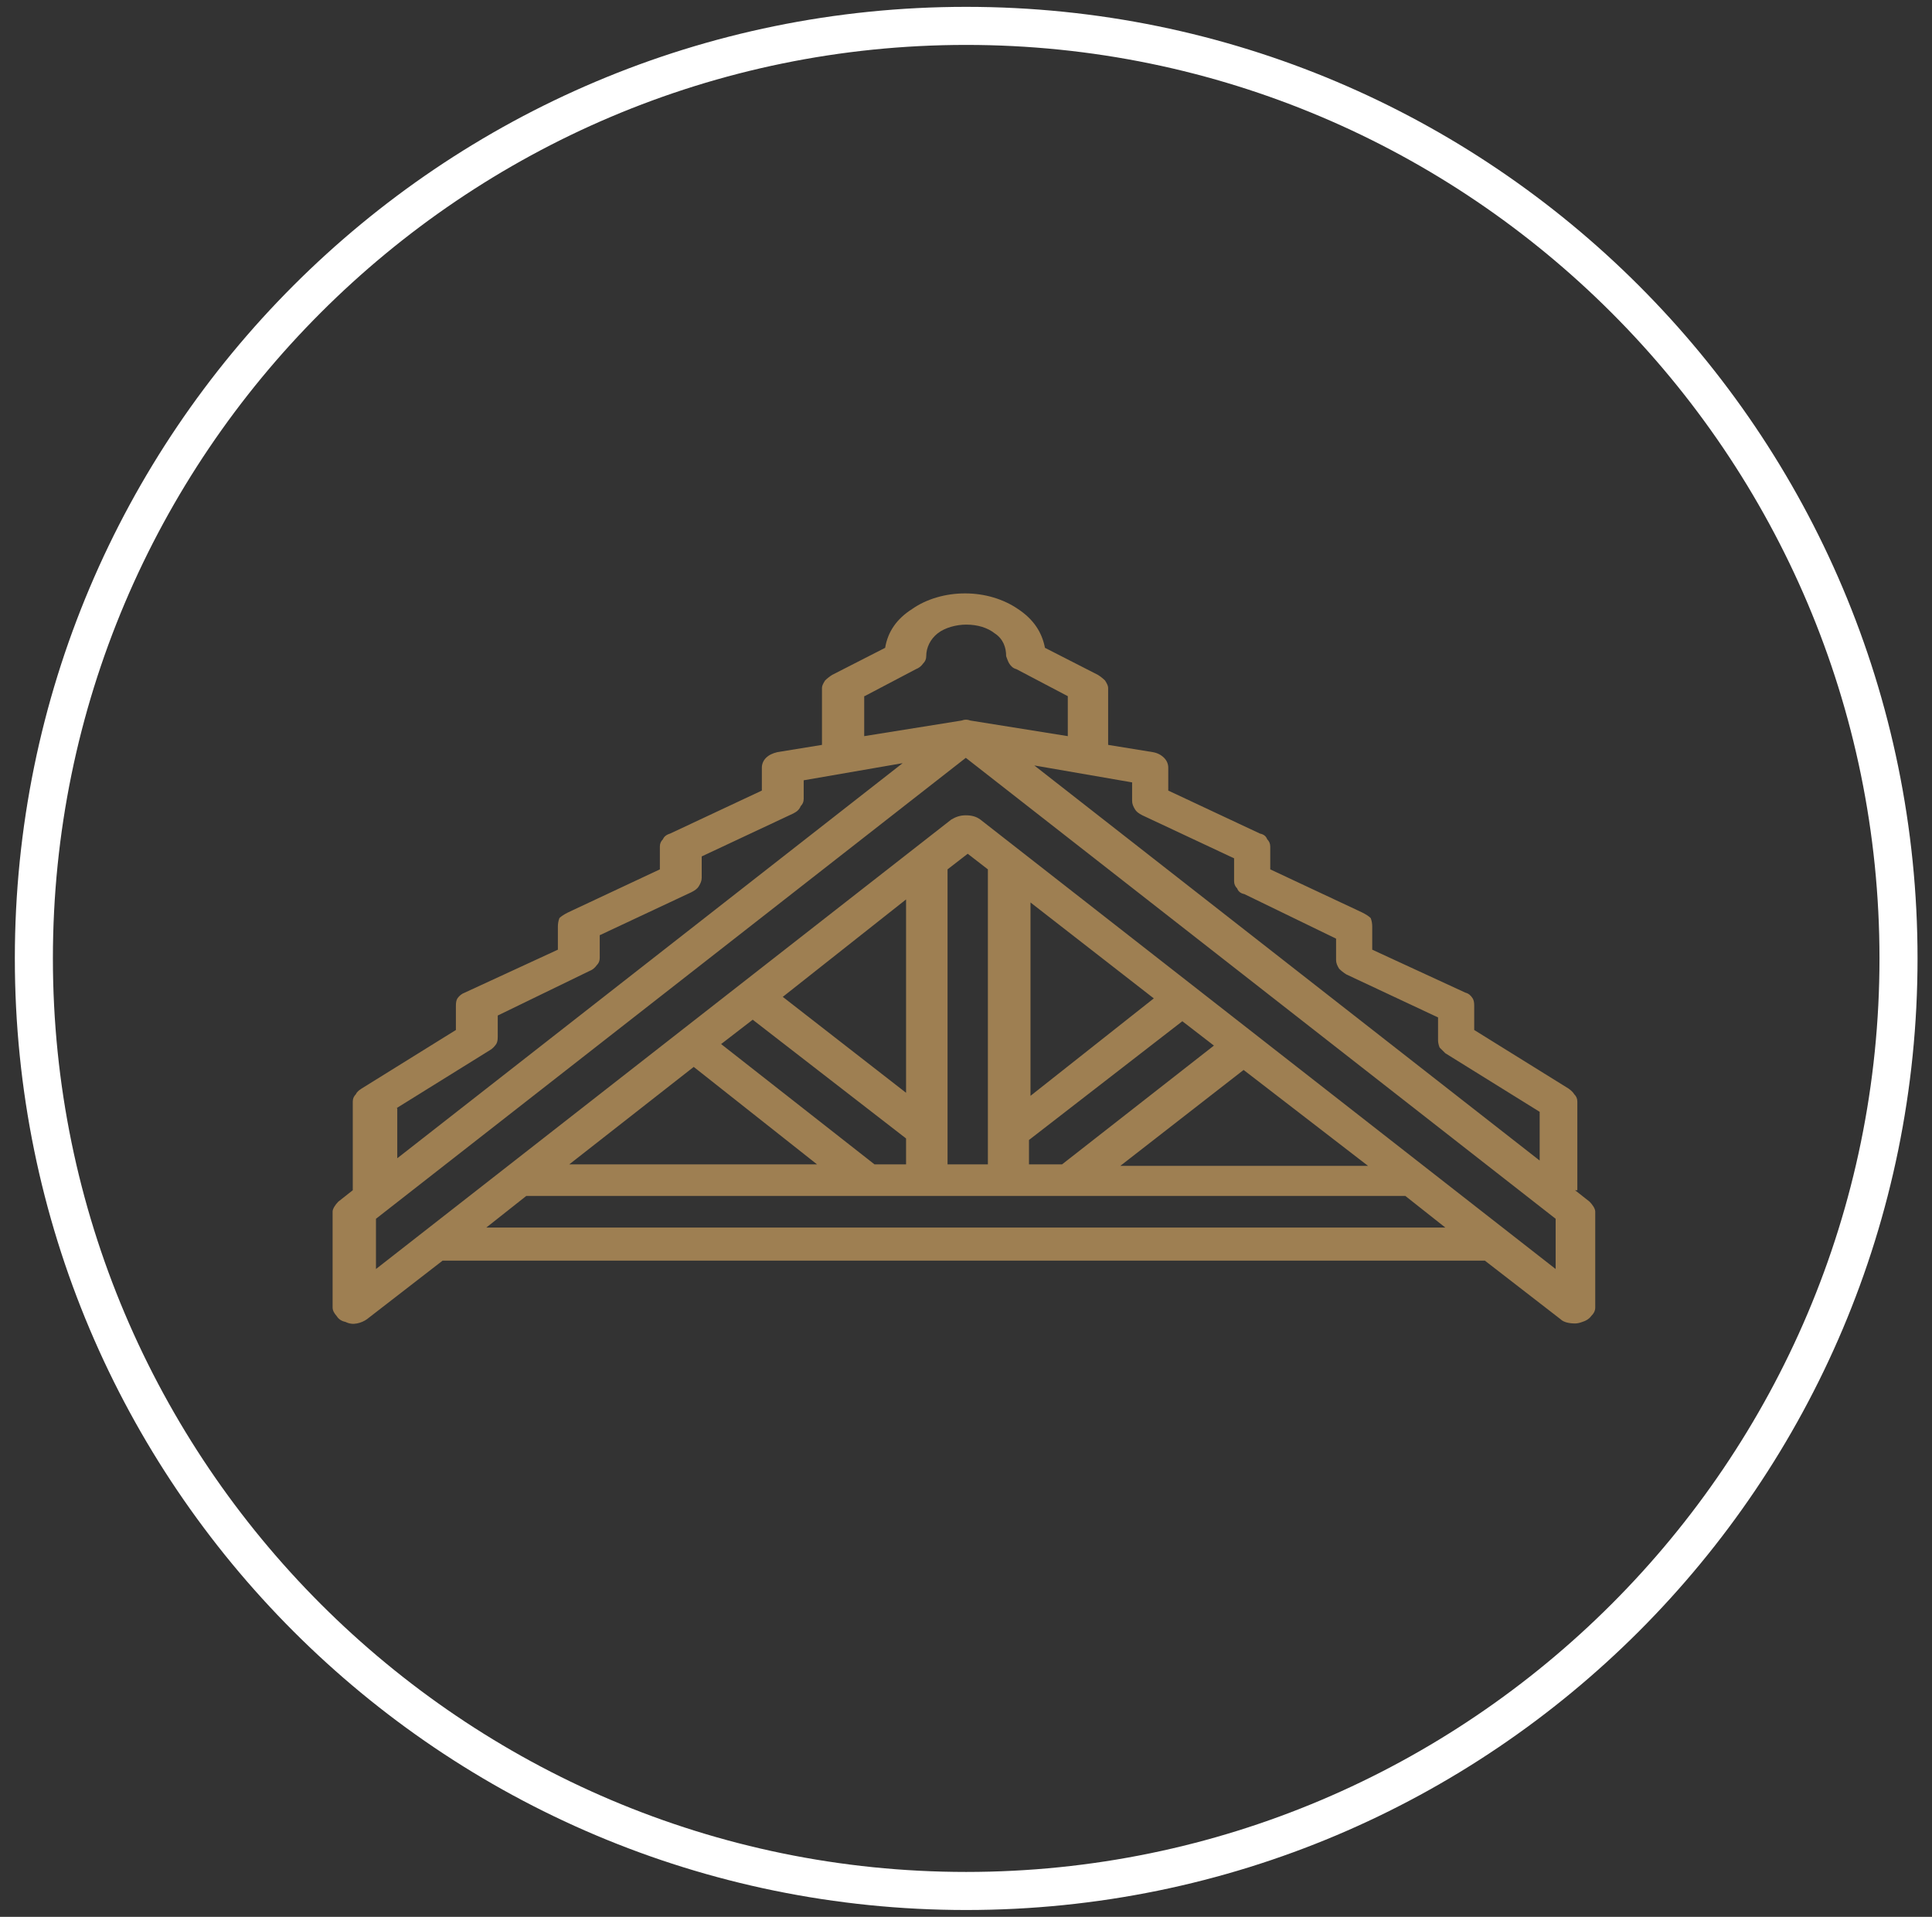
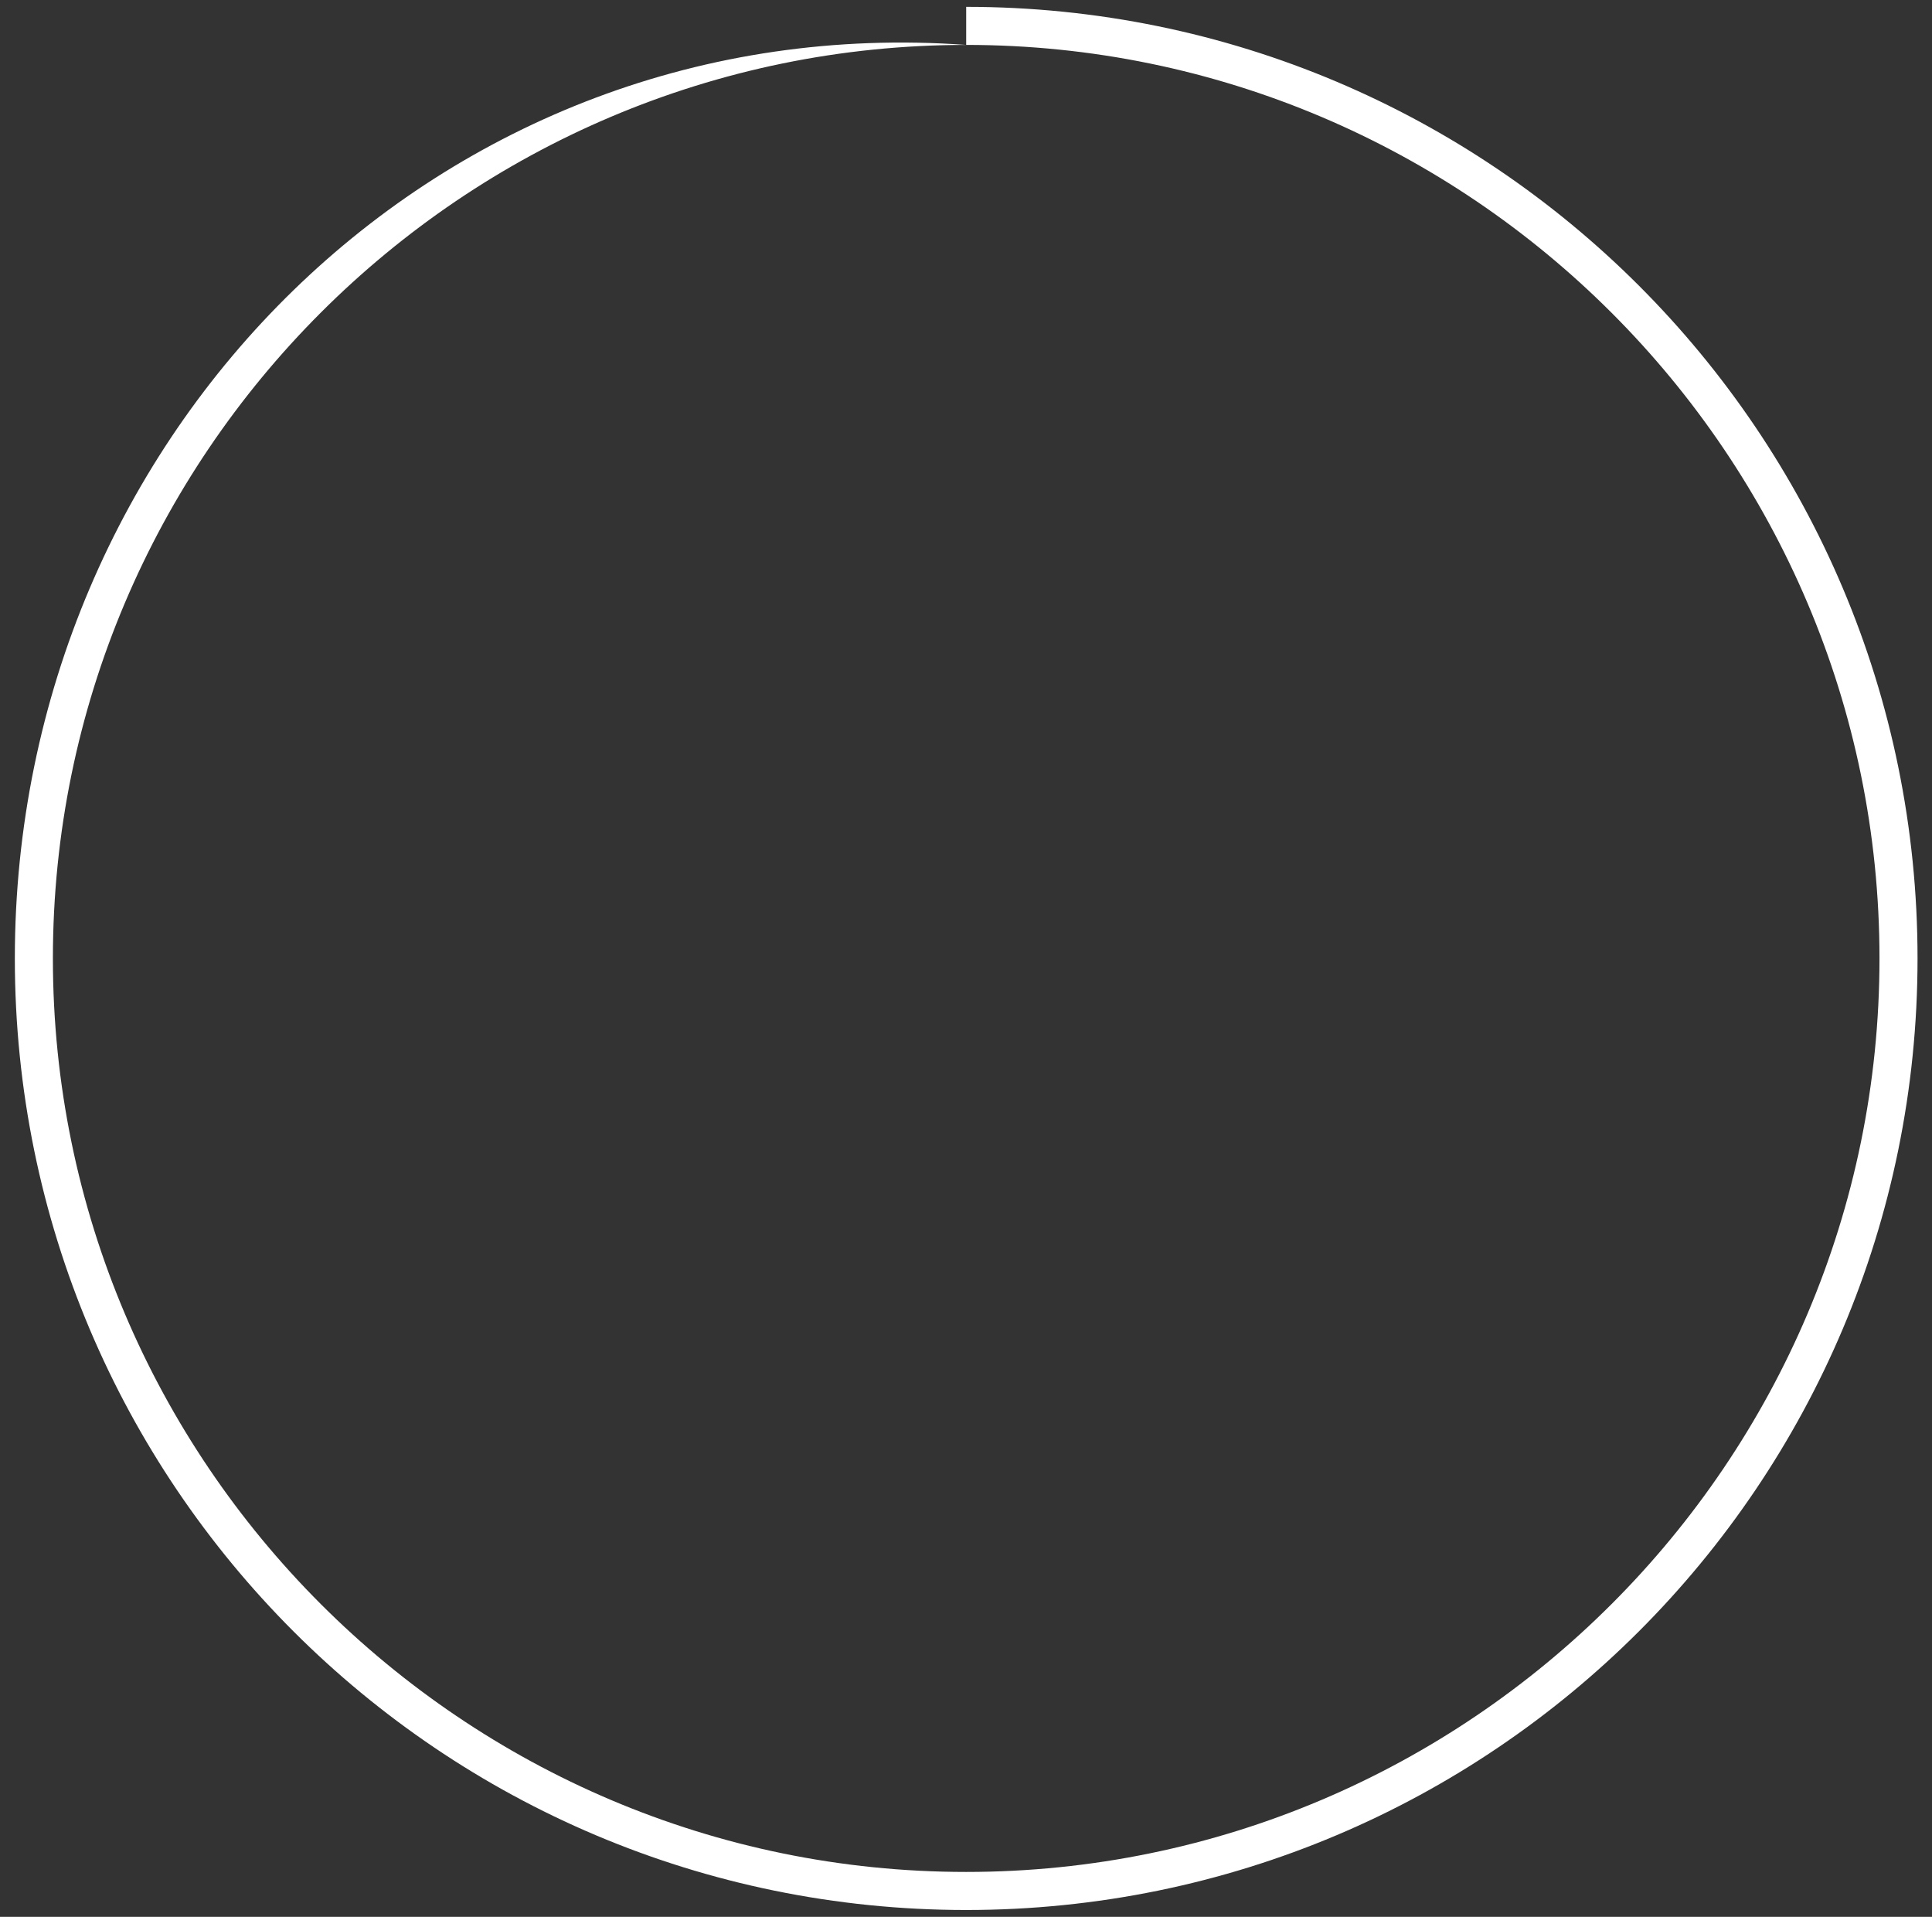
<svg xmlns="http://www.w3.org/2000/svg" id="Calque_1" viewBox="0 0 50.77 50.36">
  <rect x="0" y="0" width="50.77" height="50.36" fill="#333333" stroke="none" />
  <defs>
    <style>.cls-1{fill:#fff;}.cls-2{fill:#9e7f52;}</style>
  </defs>
-   <path class="cls-1" d="M25.39,1.18c13.23,0,24,10.77,24,24s-10.77,24-24,24S1.39,38.41,1.39,25.18,12.15,1.18,25.39,1.18M25.39.18C11.58.18.39,11.37.39,25.18s11.19,25,25,25,25-11.19,25-25S39.19.18,25.39.18h0Z" />
-   <path class="cls-2" d="M41.45,31.27v-2.33c0-.08-.03-.14-.08-.19-.03-.05-.08-.1-.15-.15l-2.48-1.54v-.64c0-.08-.01-.14-.04-.19-.05-.08-.11-.13-.19-.15l-2.45-1.13v-.6c0-.08-.01-.15-.04-.23-.05-.05-.13-.1-.23-.15l-2.41-1.13v-.6c0-.08-.03-.14-.08-.19-.03-.08-.09-.13-.19-.15l-2.41-1.13v-.6c0-.1-.04-.19-.11-.26-.08-.08-.18-.13-.3-.15l-1.17-.19v-1.5c0-.05-.03-.11-.08-.19-.05-.05-.11-.1-.19-.15l-1.39-.71c-.08-.41-.3-.75-.71-1.02-.38-.26-.87-.41-1.39-.41s-1.02.15-1.39.41c-.41.26-.64.6-.71,1.02l-1.39.71c-.08.05-.14.1-.19.15-.05.08-.08.14-.08.19v1.5l-1.17.19c-.13.03-.23.08-.3.15s-.11.16-.11.26v.6l-2.41,1.13c-.1.03-.16.08-.19.15-.05.05-.08.11-.08.19v.6l-2.41,1.13c-.1.05-.18.1-.23.15-.03.08-.04.15-.04.23v.6l-2.45,1.13c-.08.03-.14.08-.19.15-.03.05-.04.11-.04.19v.64l-2.48,1.54c-.08.05-.13.1-.15.15-.05.05-.08.11-.08.19v2.33l-.38.3c-.08.08-.15.19-.15.26v2.52c0,.08.04.15.11.23.05.08.13.13.23.15.1.05.2.06.3.04s.19-.06.26-.11l1.99-1.54h27.39l1.99,1.54c.08.08.23.11.38.11.05,0,.11-.01.19-.04.1-.03.18-.08.23-.15.08-.08.11-.15.11-.23v-2.52c0-.08-.08-.19-.15-.26l-.38-.3ZM40.88,33.34l-15.12-11.81c-.11-.08-.23-.11-.38-.11s-.26.04-.38.11l-15.12,11.81v-1.32l15.5-12.11,15.5,12.11v1.32ZM22.72,18.29l1.35-.71c.08-.03.14-.08.19-.15.05-.05.08-.11.08-.19,0-.23.11-.45.3-.6.19-.15.49-.23.75-.23.3,0,.56.08.75.23.23.15.3.38.3.6.03.08.05.14.08.19.05.08.11.13.19.15l1.35.71v1.05l-2.56-.41c-.08-.03-.15-.03-.23,0l-2.56.41v-1.05ZM10.41,29.12l2.48-1.54c.05-.03.1-.08.15-.15.03-.05.04-.11.04-.19v-.56l2.41-1.17c.08-.03.14-.08.19-.15.05-.05.08-.11.08-.19v-.6l2.41-1.13c.1-.05.16-.1.19-.15.05-.08.08-.15.08-.23v-.56l2.41-1.13c.1-.05.16-.11.19-.19.05-.05.08-.11.08-.19v-.49l2.6-.45-13.28,10.38v-1.32ZM12.78,32.25l1.05-.83h23.1l1.05.83H12.78ZM23.81,29.91v.68h-.83l-4.03-3.16.83-.64,4.03,3.12ZM20.57,26.19l3.24-2.56v5.08l-3.24-2.52ZM21.47,30.59h-6.51l3.27-2.56,3.24,2.56ZM24.9,30.59v-7.75l.53-.41.53.41v7.75h-1.05ZM31.07,26.83l.83.64-3.99,3.12h-.87v-.64l4.03-3.12ZM27.08,28.79v-5.08l3.24,2.52-3.24,2.56ZM32.68,28.11l3.27,2.52h-6.51l3.24-2.52ZM29.75,20.55v.49c0,.08.03.15.08.23.03.05.09.1.19.15l2.41,1.13v.6c0,.08.03.14.08.19.03.08.09.13.19.15l2.41,1.17v.56c0,.08.03.15.08.23.05.05.11.1.19.15l2.41,1.13v.6c0,.05.01.11.04.19.05.05.1.1.15.15l2.48,1.54v1.28l-13.28-10.38,2.6.45Z" />
+   <path class="cls-1" d="M25.39,1.18c13.23,0,24,10.77,24,24s-10.77,24-24,24S1.39,38.41,1.39,25.18,12.15,1.18,25.39,1.18C11.58.18.39,11.37.39,25.18s11.19,25,25,25,25-11.19,25-25S39.19.18,25.39.18h0Z" />
</svg>